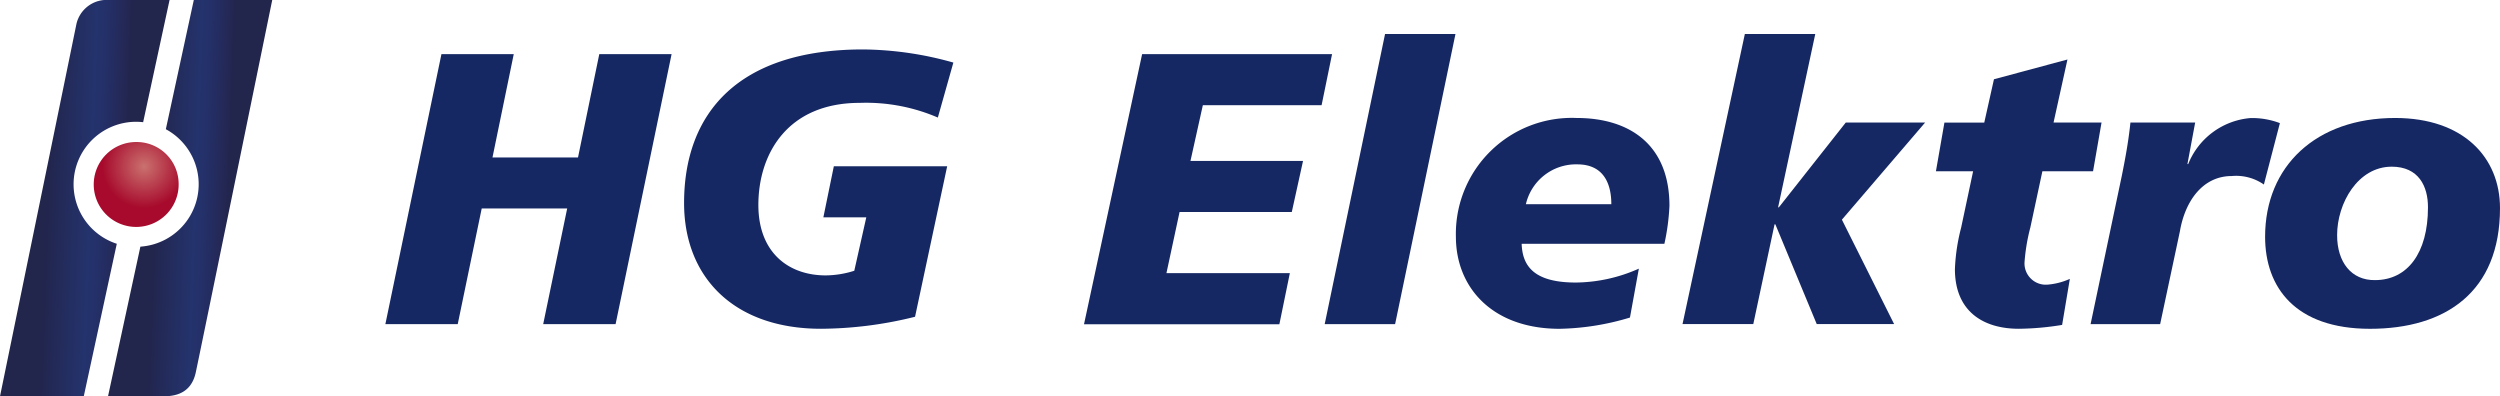
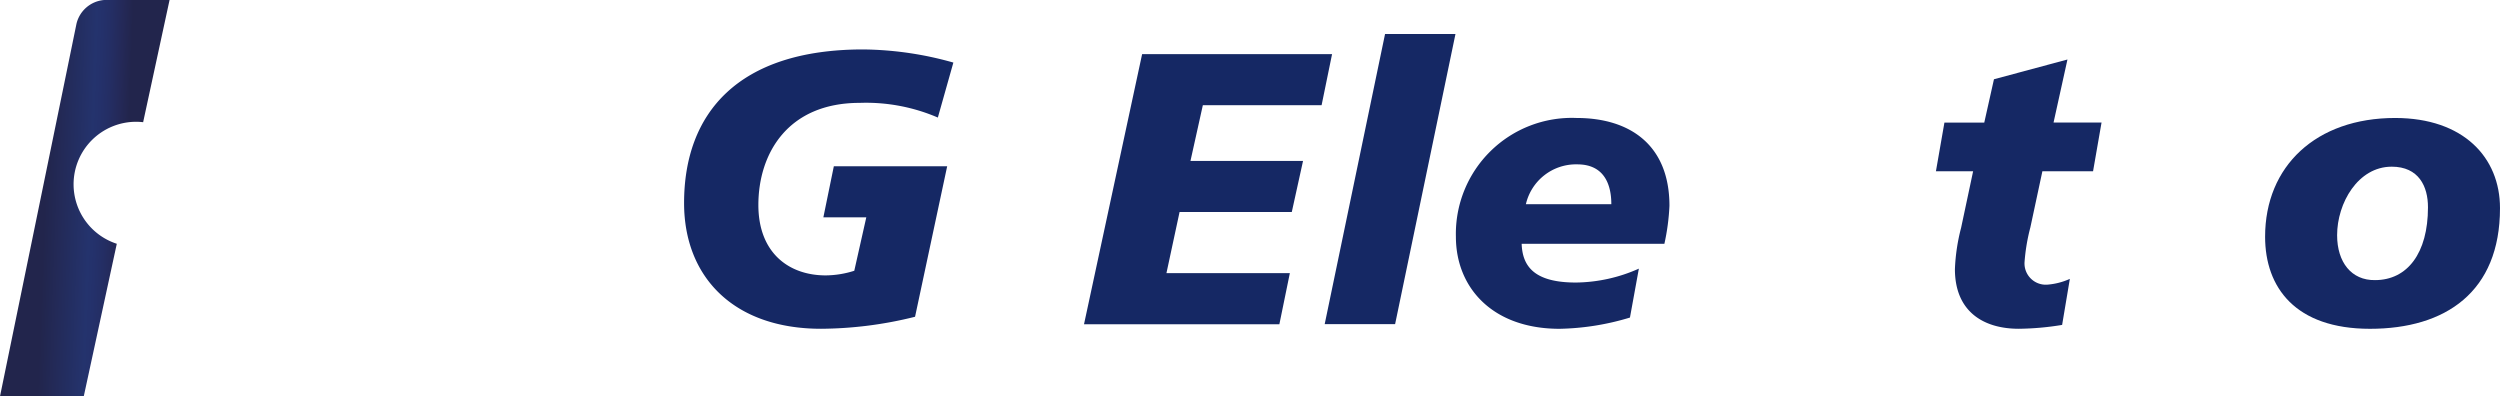
<svg xmlns="http://www.w3.org/2000/svg" xmlns:xlink="http://www.w3.org/1999/xlink" viewBox="0 0 164.454 26.072">
  <defs>
    <style>.a{fill:url(#a);}.b{fill:url(#b);}.c{fill:url(#c);}.d{fill:#152864;}</style>
    <linearGradient id="a" x1="0.736" y1="0.521" x2="0.274" y2="0.48" gradientUnits="objectBoundingBox">
      <stop offset="0" stop-color="#22254c" />
      <stop offset="0.125" stop-color="#242958" />
      <stop offset="0.259" stop-color="#242e64" />
      <stop offset="0.37" stop-color="#24316b" />
      <stop offset="0.445" stop-color="#24336d" />
      <stop offset="1" stop-color="#22254c" />
    </linearGradient>
    <linearGradient id="b" x1="0.744" y1="0.521" x2="0.265" y2="0.48" xlink:href="#a" />
    <radialGradient id="c" cx="16.961" cy="22.289" r="2.809" gradientTransform="translate(0.084 0.048) scale(0.977 0.977)" gradientUnits="userSpaceOnUse">
      <stop offset="0" stop-color="#ca716f" />
      <stop offset="1" stop-color="#a70a2c" />
    </radialGradient>
  </defs>
-   <path class="a" d="M21.014,0l-1.84,8.5A4.114,4.114,0,0,1,17.5,16.225L15.37,26.072h3.291c.573-.014,2.108.153,2.482-1.572C21.453,23.067,26.173,0,26.173,0H21.014Z" transform="translate(-8.265 0)" />
  <path class="b" d="M4.84,12.125A4.114,4.114,0,0,1,8.954,8.011a3.819,3.819,0,0,1,.462.028L11.154,0h-4.3A2.041,2.041,0,0,0,5.029,1.572C4.734,3.028,0,26.072,0,26.072H5.51L7.683,16.036A4.115,4.115,0,0,1,4.84,12.125Z" transform="translate(0 0)" />
-   <path class="c" d="M18.924,22.937a2.793,2.793,0,1,1-2.792-2.727A2.762,2.762,0,0,1,18.924,22.937Z" transform="translate(-7.173 -10.868)" />
+   <path class="c" d="M18.924,22.937A2.762,2.762,0,0,1,18.924,22.937Z" transform="translate(-7.173 -10.868)" />
  <g transform="translate(25.35 2.237)">
-     <path class="d" d="M58.529,7.7h4.757l-1.4,6.8h5.626l1.4-6.8h4.757L69.984,25.465H65.222L66.8,17.856H61.178L59.6,25.465H54.84Z" transform="translate(-54.84 -6.378)" />
    <path class="d" d="M114.042,11.519a11.941,11.941,0,0,0-5.14-.966c-4.757,0-6.666,3.361-6.666,6.717,0,3.157,2.011,4.632,4.428,4.632a6.316,6.316,0,0,0,1.881-.305l.79-3.513h-2.824l.689-3.361h7.456l-2.113,9.9a25.993,25.993,0,0,1-6.185.79c-5.727,0-9.009-3.384-9.009-8.27,0-5.9,3.536-10.105,11.783-10.105a22.439,22.439,0,0,1,5.931.864Z" transform="translate(-77.699 -6.023)" />
    <path class="d" d="M158.083,7.7h12.495l-.689,3.361h-7.812l-.814,3.666h7.405l-.74,3.361h-7.382l-.864,4.022H167.8l-.689,3.361H154.26Z" transform="translate(-108.302 -6.378)" />
    <path class="d" d="M192.481,4.84h4.632l-3.971,19.087H188.51Z" transform="translate(-126.72 -4.84)" />
    <path class="d" d="M218.63,29.918a16.893,16.893,0,0,1-4.632.74c-4.428,0-6.818-2.723-6.818-6.056a7.63,7.63,0,0,1,7.942-7.812c3.485,0,6.106,1.757,6.106,5.778a14.5,14.5,0,0,1-.333,2.5h-9.389c.051,1.424.763,2.547,3.564,2.547a10.376,10.376,0,0,0,4.146-.915Zm-1.225-7.456c0-1.424-.559-2.621-2.237-2.621a3.384,3.384,0,0,0-3.384,2.621Z" transform="translate(-136.759 -11.266)" />
-     <path class="d" d="M243.53,4.84h4.632l-2.445,11.4h.051l4.4-5.575h5.219l-5.473,6.388,3.435,6.869h-5.09l-2.723-6.564h-.051l-1.4,6.564H239.43Z" transform="translate(-154.101 -4.84)" />
    <path class="d" d="M276.049,12.621h2.621l.638-2.852,4.835-1.3-.915,4.146h3.157l-.559,3.208h-3.333l-.79,3.689a12.527,12.527,0,0,0-.384,2.293,1.4,1.4,0,0,0,1.5,1.475A4.437,4.437,0,0,0,284.3,22.9l-.508,3.028a18.511,18.511,0,0,1-2.852.254c-2.339,0-4.2-1.146-4.2-3.92a12.579,12.579,0,0,1,.407-2.723l.79-3.717H275.49Z" transform="translate(-173.492 -6.792)" />
-     <path class="d" d="M304.378,17.1l-.508,2.723h.051a4.847,4.847,0,0,1,4.1-3.028,5.16,5.16,0,0,1,1.932.333L308.9,21.168a3.189,3.189,0,0,0-2.113-.559c-1.932,0-3.079,1.678-3.412,3.638l-1.3,6.106H297.5l2.062-9.8c.231-1.146.435-2.265.559-3.462h4.257Z" transform="translate(-185.328 -11.266)" />
    <path class="d" d="M329.237,30.658c-4.914,0-6.9-2.723-6.9-6.056,0-4.655,3.361-7.812,8.552-7.812,4.5,0,6.9,2.6,6.9,5.931C337.789,28.24,334.2,30.658,329.237,30.658Zm1.424-10.664c-2.214,0-3.587,2.395-3.587,4.507,0,1.78.943,2.977,2.492,2.954,2.136,0,3.485-1.78,3.485-4.784C333.055,21.292,332.445,19.993,330.661,19.993Z" transform="translate(-198.685 -11.266)" />
  </g>
</svg>